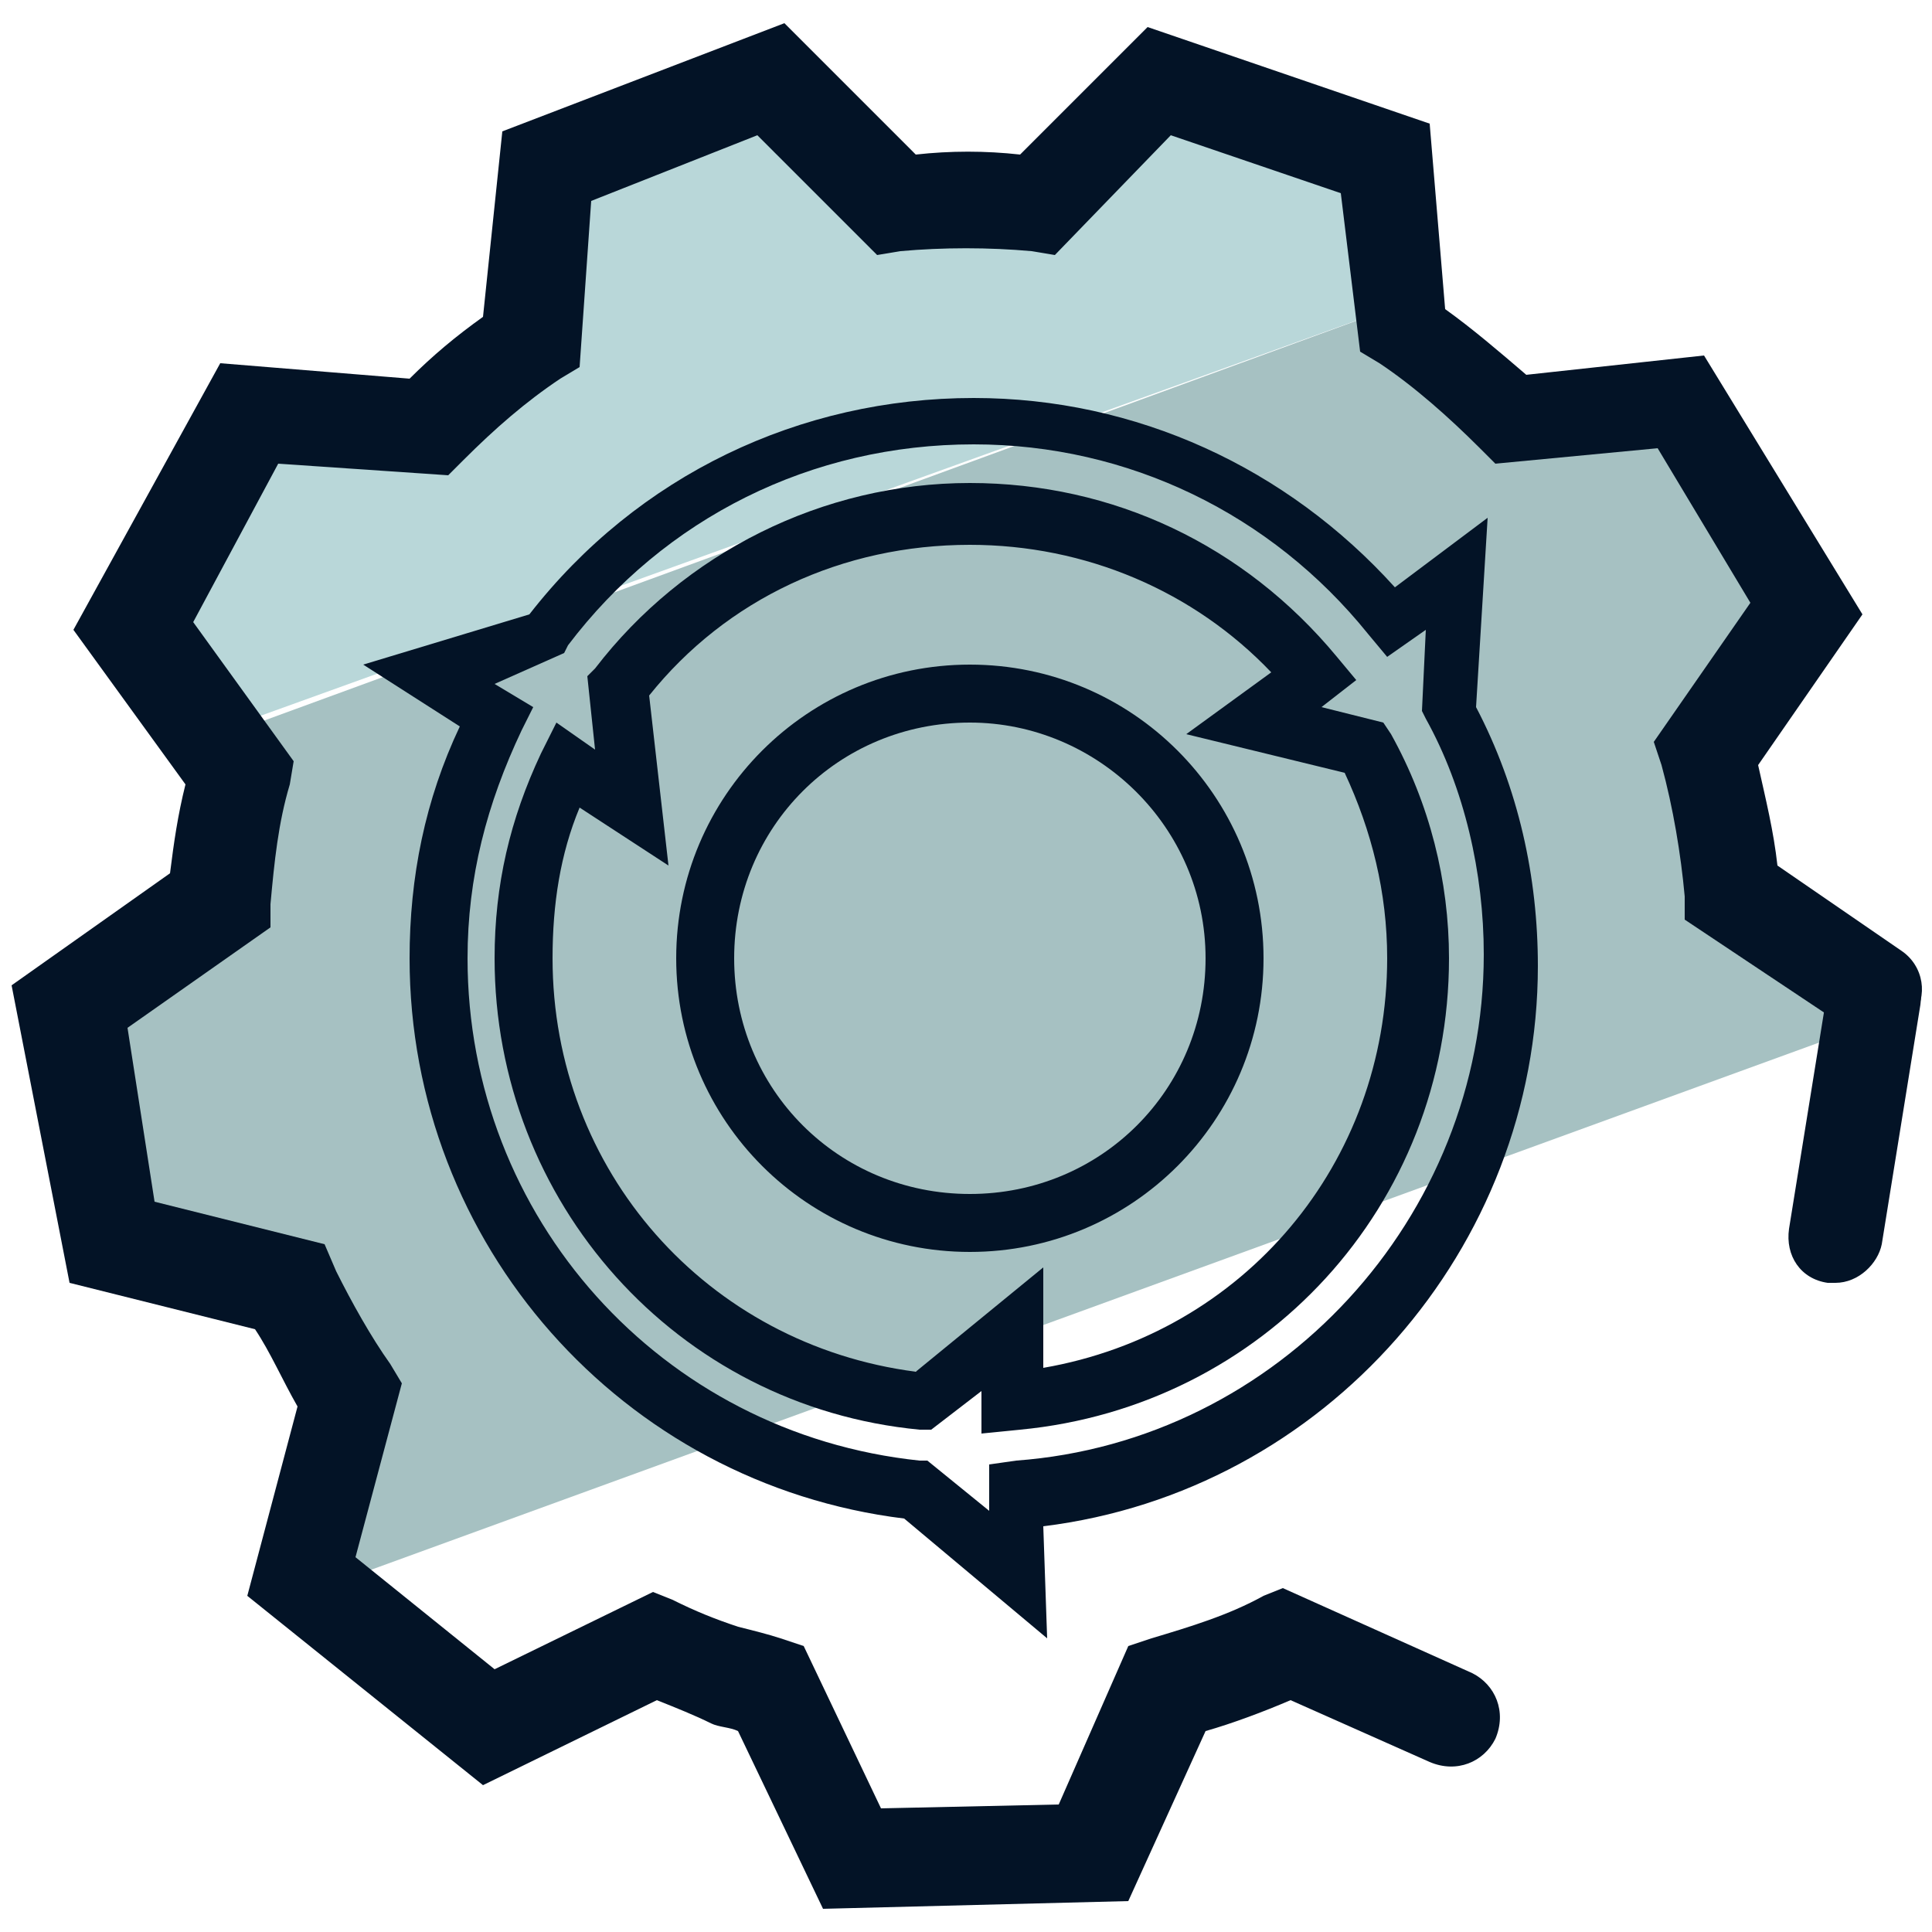
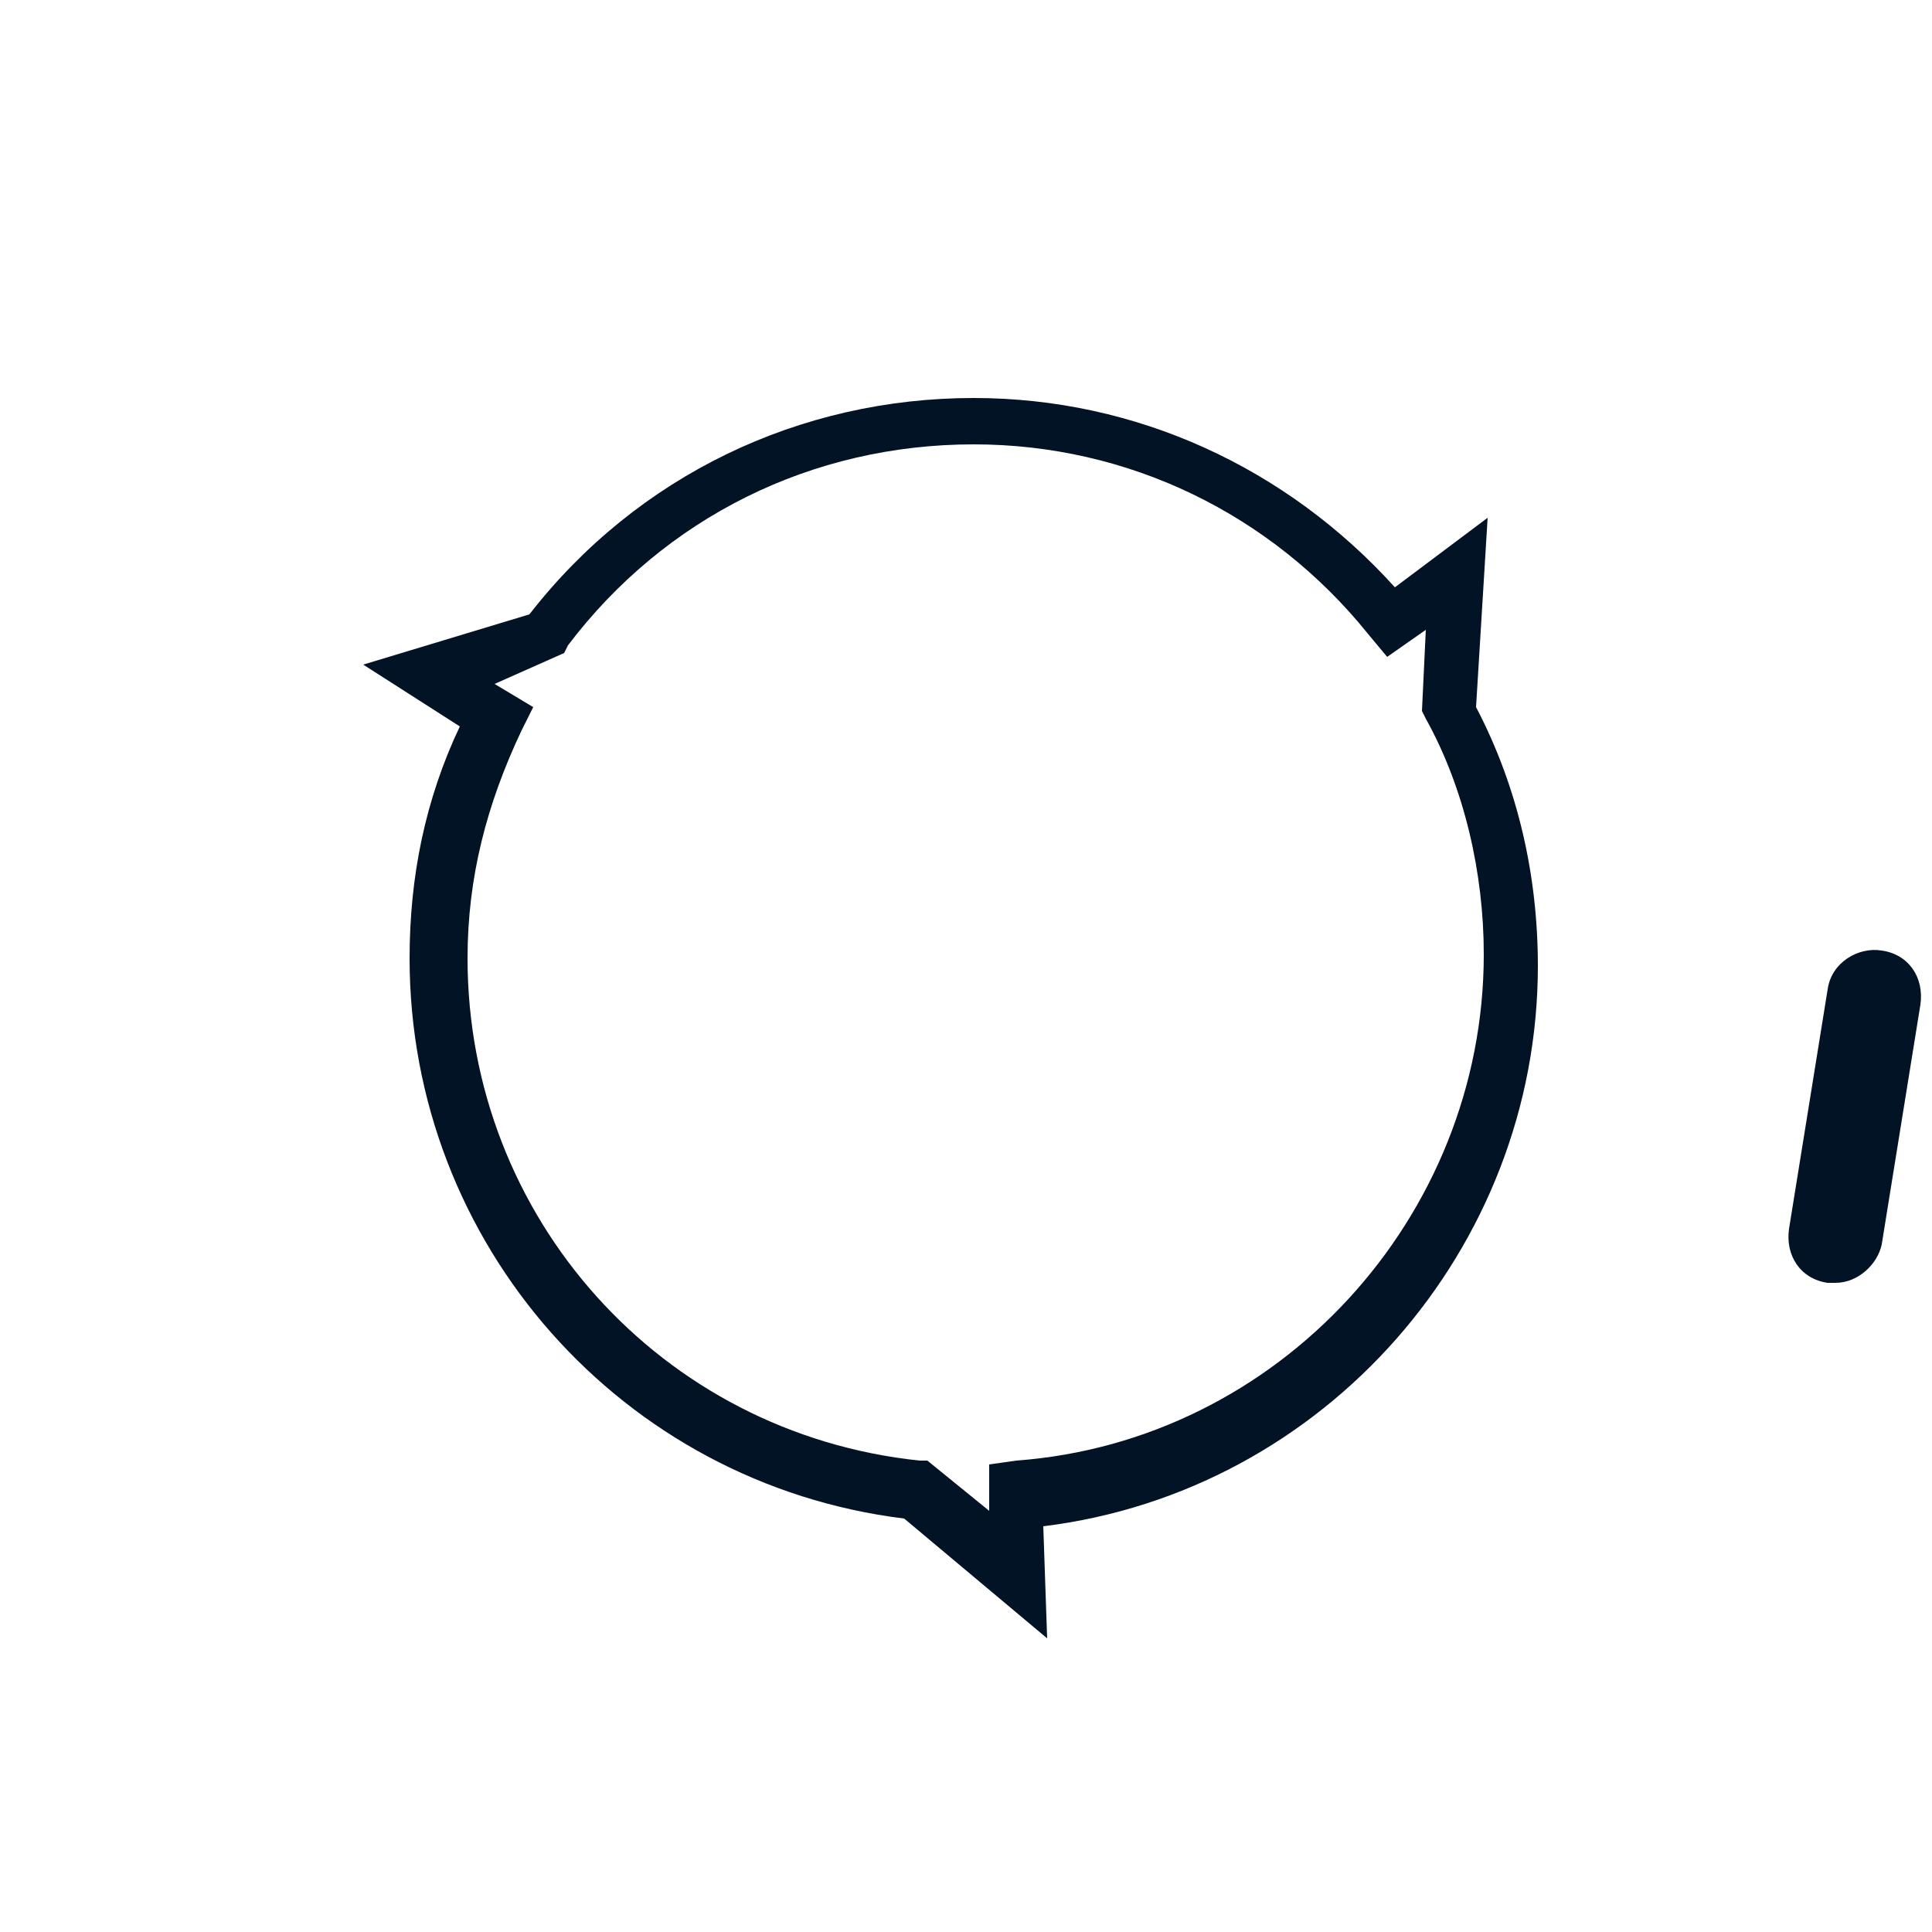
<svg xmlns="http://www.w3.org/2000/svg" id="Camada_1" x="0" y="0" version="1.1" viewBox="0 0 50 50" xml:space="preserve">
  <style>.st2{fill:#031326}</style>
-   <path fill="#a6c1c2" d="M48.4 25.7l-3.7-2.5c-.1-1.2-.3-2.4-.6-3.6l2.6-3.8-3.2-5.4-4.4.6c-.9-.9-1.8-1.7-2.8-2.4l-.1-.7L5.6 19.1l.6.9c-.3 1.1-.5 2.2-.6 3.3L1.7 26l1.2 6.1 4.6 1.2c0 .1 0 .1.1.2.5.9 1 1.8 1.5 2.6l-1.2 4.7.4.3 40.1-14.6v-.8z" />
-   <path fill="#b9d7d9" d="M35.9 4.1l-5.9-2-3.1 3.2c-1.2-.1-2.4-.1-3.6 0L20 2l-5.8 2.2-.3 4.5c-1 .7-1.8 1.4-2.6 2.2l-4.7-.4-3 5.5 2.1 2.9 30.5-11-.3-3.8z" />
  <path d="M47.5 33.2h-.2c-.7-.1-1.1-.7-1-1.4l1-6.2c.1-.7.8-1.1 1.4-1 .7.1 1.1.7 1 1.4l-1 6.2c-.1.5-.6 1-1.2 1z" class="st2" />
-   <path d="M21.3 49.4l-2.2-4.6c-.2-.1-.5-.1-.7-.2-.4-.2-.9-.4-1.4-.6l-4.5 2.2-6.1-4.9 1.3-4.9c-.4-.7-.7-1.4-1.1-2l-4.8-1.2-1.5-7.7 4.1-2.9c.1-.8.2-1.5.4-2.3l-2.9-4 3.8-6.9 4.9.4c.6-.6 1.2-1.1 1.9-1.6l.5-4.8L20.3.6 23.7 4c.9-.1 1.8-.1 2.7 0L29.7.7 37 3.2l.4 4.8c.7.5 1.4 1.1 2.1 1.7l4.6-.5 4.1 6.7-2.7 3.9c.2.9.4 1.7.5 2.6l3.2 2.2c.6.4.7 1.2.3 1.7-.4.6-1.2.7-1.7.3l-4.2-2.8v-.6c-.1-1.1-.3-2.3-.6-3.4l-.2-.6 2.5-3.6-2.4-4-4.2.4-.4-.4c-.8-.8-1.7-1.6-2.6-2.2l-.5-.3-.5-4.1-4.4-1.5-3 3.1-.6-.1c-1.1-.1-2.3-.1-3.4 0l-.6.1-3.1-3.1-4.3 1.7-.3 4.3-.5.3c-.9.6-1.7 1.3-2.5 2.1l-.4.4-4.4-.3L5 16.1l2.6 3.6-.1.6c-.3 1-.4 2-.5 3.1v.6l-3.7 2.6.7 4.5 4.4 1.1.3.7c.4.8.9 1.7 1.4 2.4l.3.5-1.2 4.5 3.6 2.9 4.1-2 .5.2c.6.3 1.1.5 1.7.7.4.1.8.2 1.1.3l.6.2 2 4.2 4.6-.1 1.8-4.1.6-.2c1-.3 2-.6 2.9-1.1l.5-.2 4.9 2.2c.6.3.9 1 .6 1.7-.3.6-1 .9-1.7.6L33.4 44c-.7.3-1.5.6-2.2.8l-2 4.4-7.9.2z" class="st2" />
-   <path d="M25.4 37.1V36l-1.3 1h-.3c-6.3-.6-11-5.9-11-12.2 0-1.9.4-3.6 1.2-5.3l.4-.8 1 .7-.2-1.9.2-.2c2.3-3 5.9-4.8 9.7-4.8 3.7 0 7.1 1.6 9.5 4.5l.5.6-.9.7 1.6.4.2.3c1 1.8 1.5 3.8 1.5 5.8 0 6.4-4.8 11.6-11.1 12.2l-1 .1zM15 20.9c-.5 1.2-.7 2.5-.7 3.9 0 5.5 4 10 9.4 10.7l3.3-2.7v2.6c5.2-.9 8.9-5.3 8.9-10.6 0-1.7-.4-3.3-1.1-4.8l-4.1-1 2.2-1.6c-2-2.1-4.8-3.3-7.8-3.3-3.3 0-6.3 1.4-8.3 3.9l.5 4.4-2.3-1.5zm10.1 11.5c-4.2 0-7.6-3.4-7.6-7.6 0-4.2 3.4-7.6 7.6-7.6 4.2 0 7.6 3.4 7.6 7.6 0 4.2-3.4 7.6-7.6 7.6zm0-13.7c-3.4 0-6.1 2.7-6.1 6.1 0 3.4 2.7 6.1 6.1 6.1 3.4 0 6.1-2.7 6.1-6.1 0-3.4-2.8-6.1-6.1-6.1z" class="st2" />
  <path d="M27.1 42.4l-3.7-3.1c-7.3-.9-12.8-7.1-12.8-14.5 0-2.1.4-4.1 1.3-6l-2.5-1.6 4.3-1.3c2.8-3.6 7-5.6 11.5-5.6 4.2 0 8.1 1.8 10.9 4.9l2.4-1.8-.3 4.9c1.1 2.1 1.6 4.4 1.6 6.7 0 7.3-5.5 13.6-12.8 14.5l.1 2.9zM12.8 17.7l1 .6-.3.6c-.9 1.9-1.4 3.8-1.4 5.9 0 6.7 5 12.3 11.7 13h.2l1.6 1.3v-1.2l.7-.1c6.8-.5 12.1-6.3 12.1-13.1 0-2.1-.5-4.3-1.5-6.1l-.1-.2.1-2.1-1 .7-.5-.6c-2.5-3.1-6.2-4.9-10.2-4.9-4.2 0-8 1.9-10.5 5.2l-.1.2-1.8.8zm1.3-1.2z" class="st2" />
</svg>